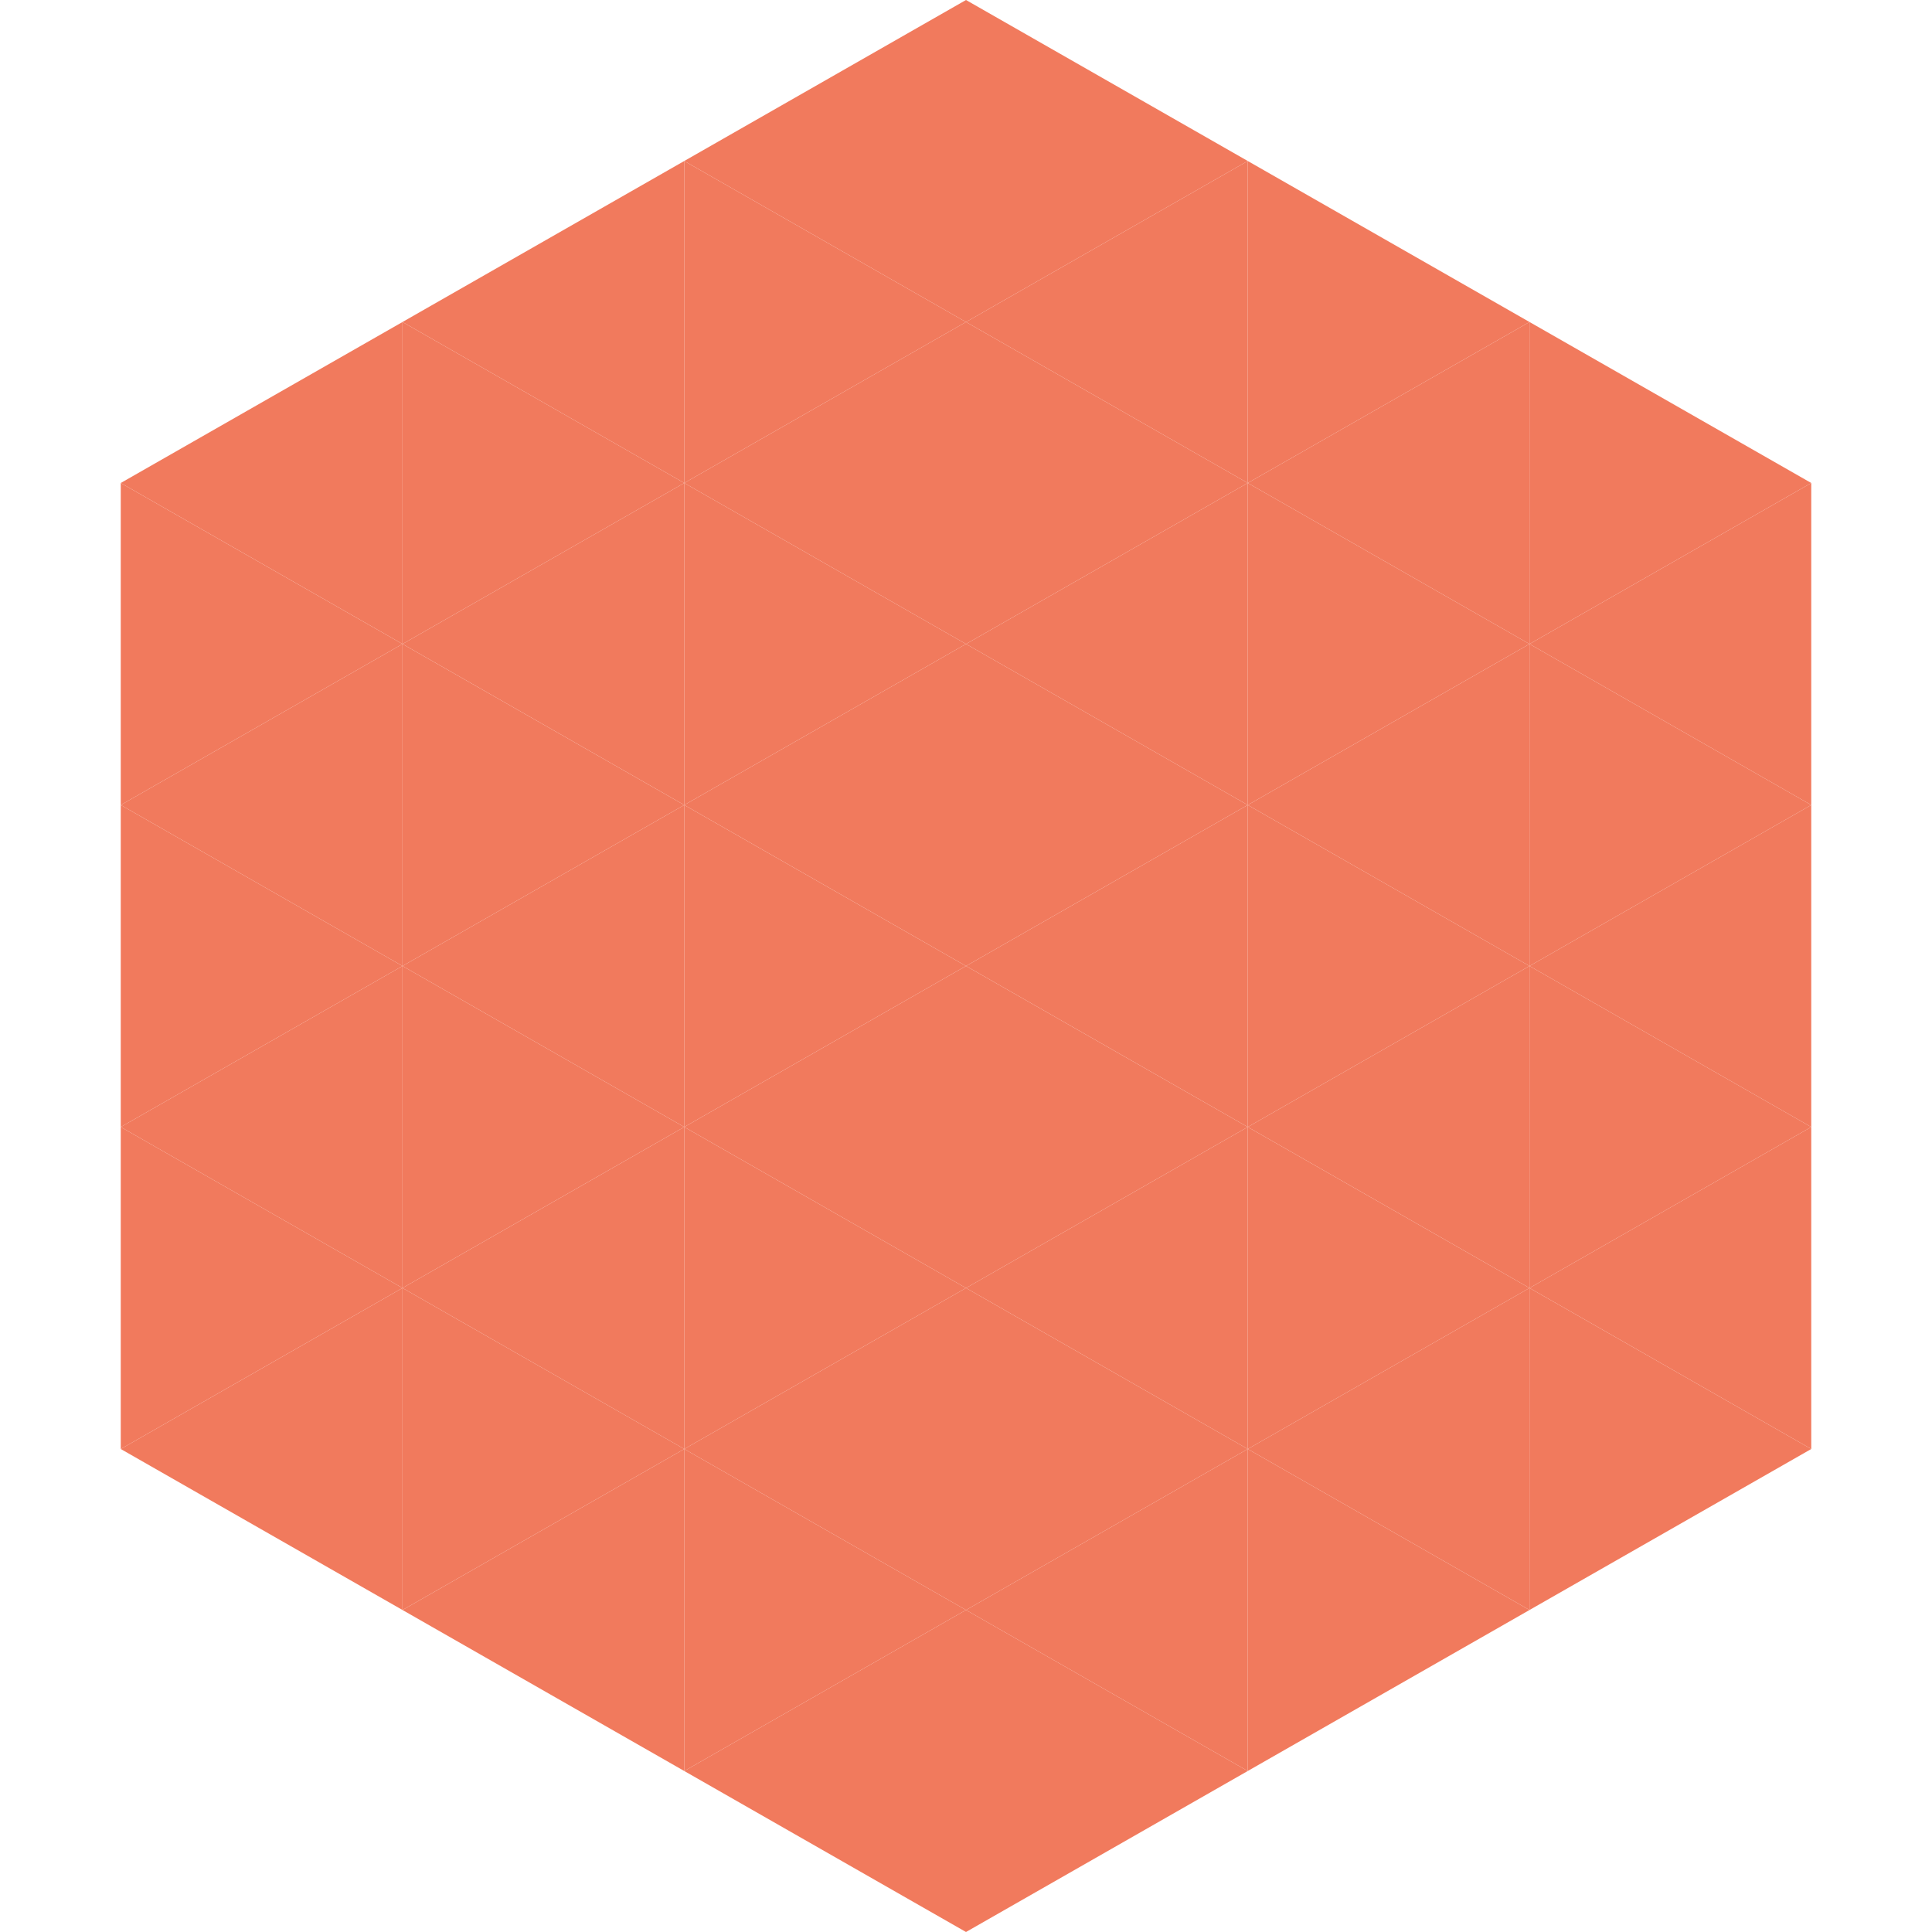
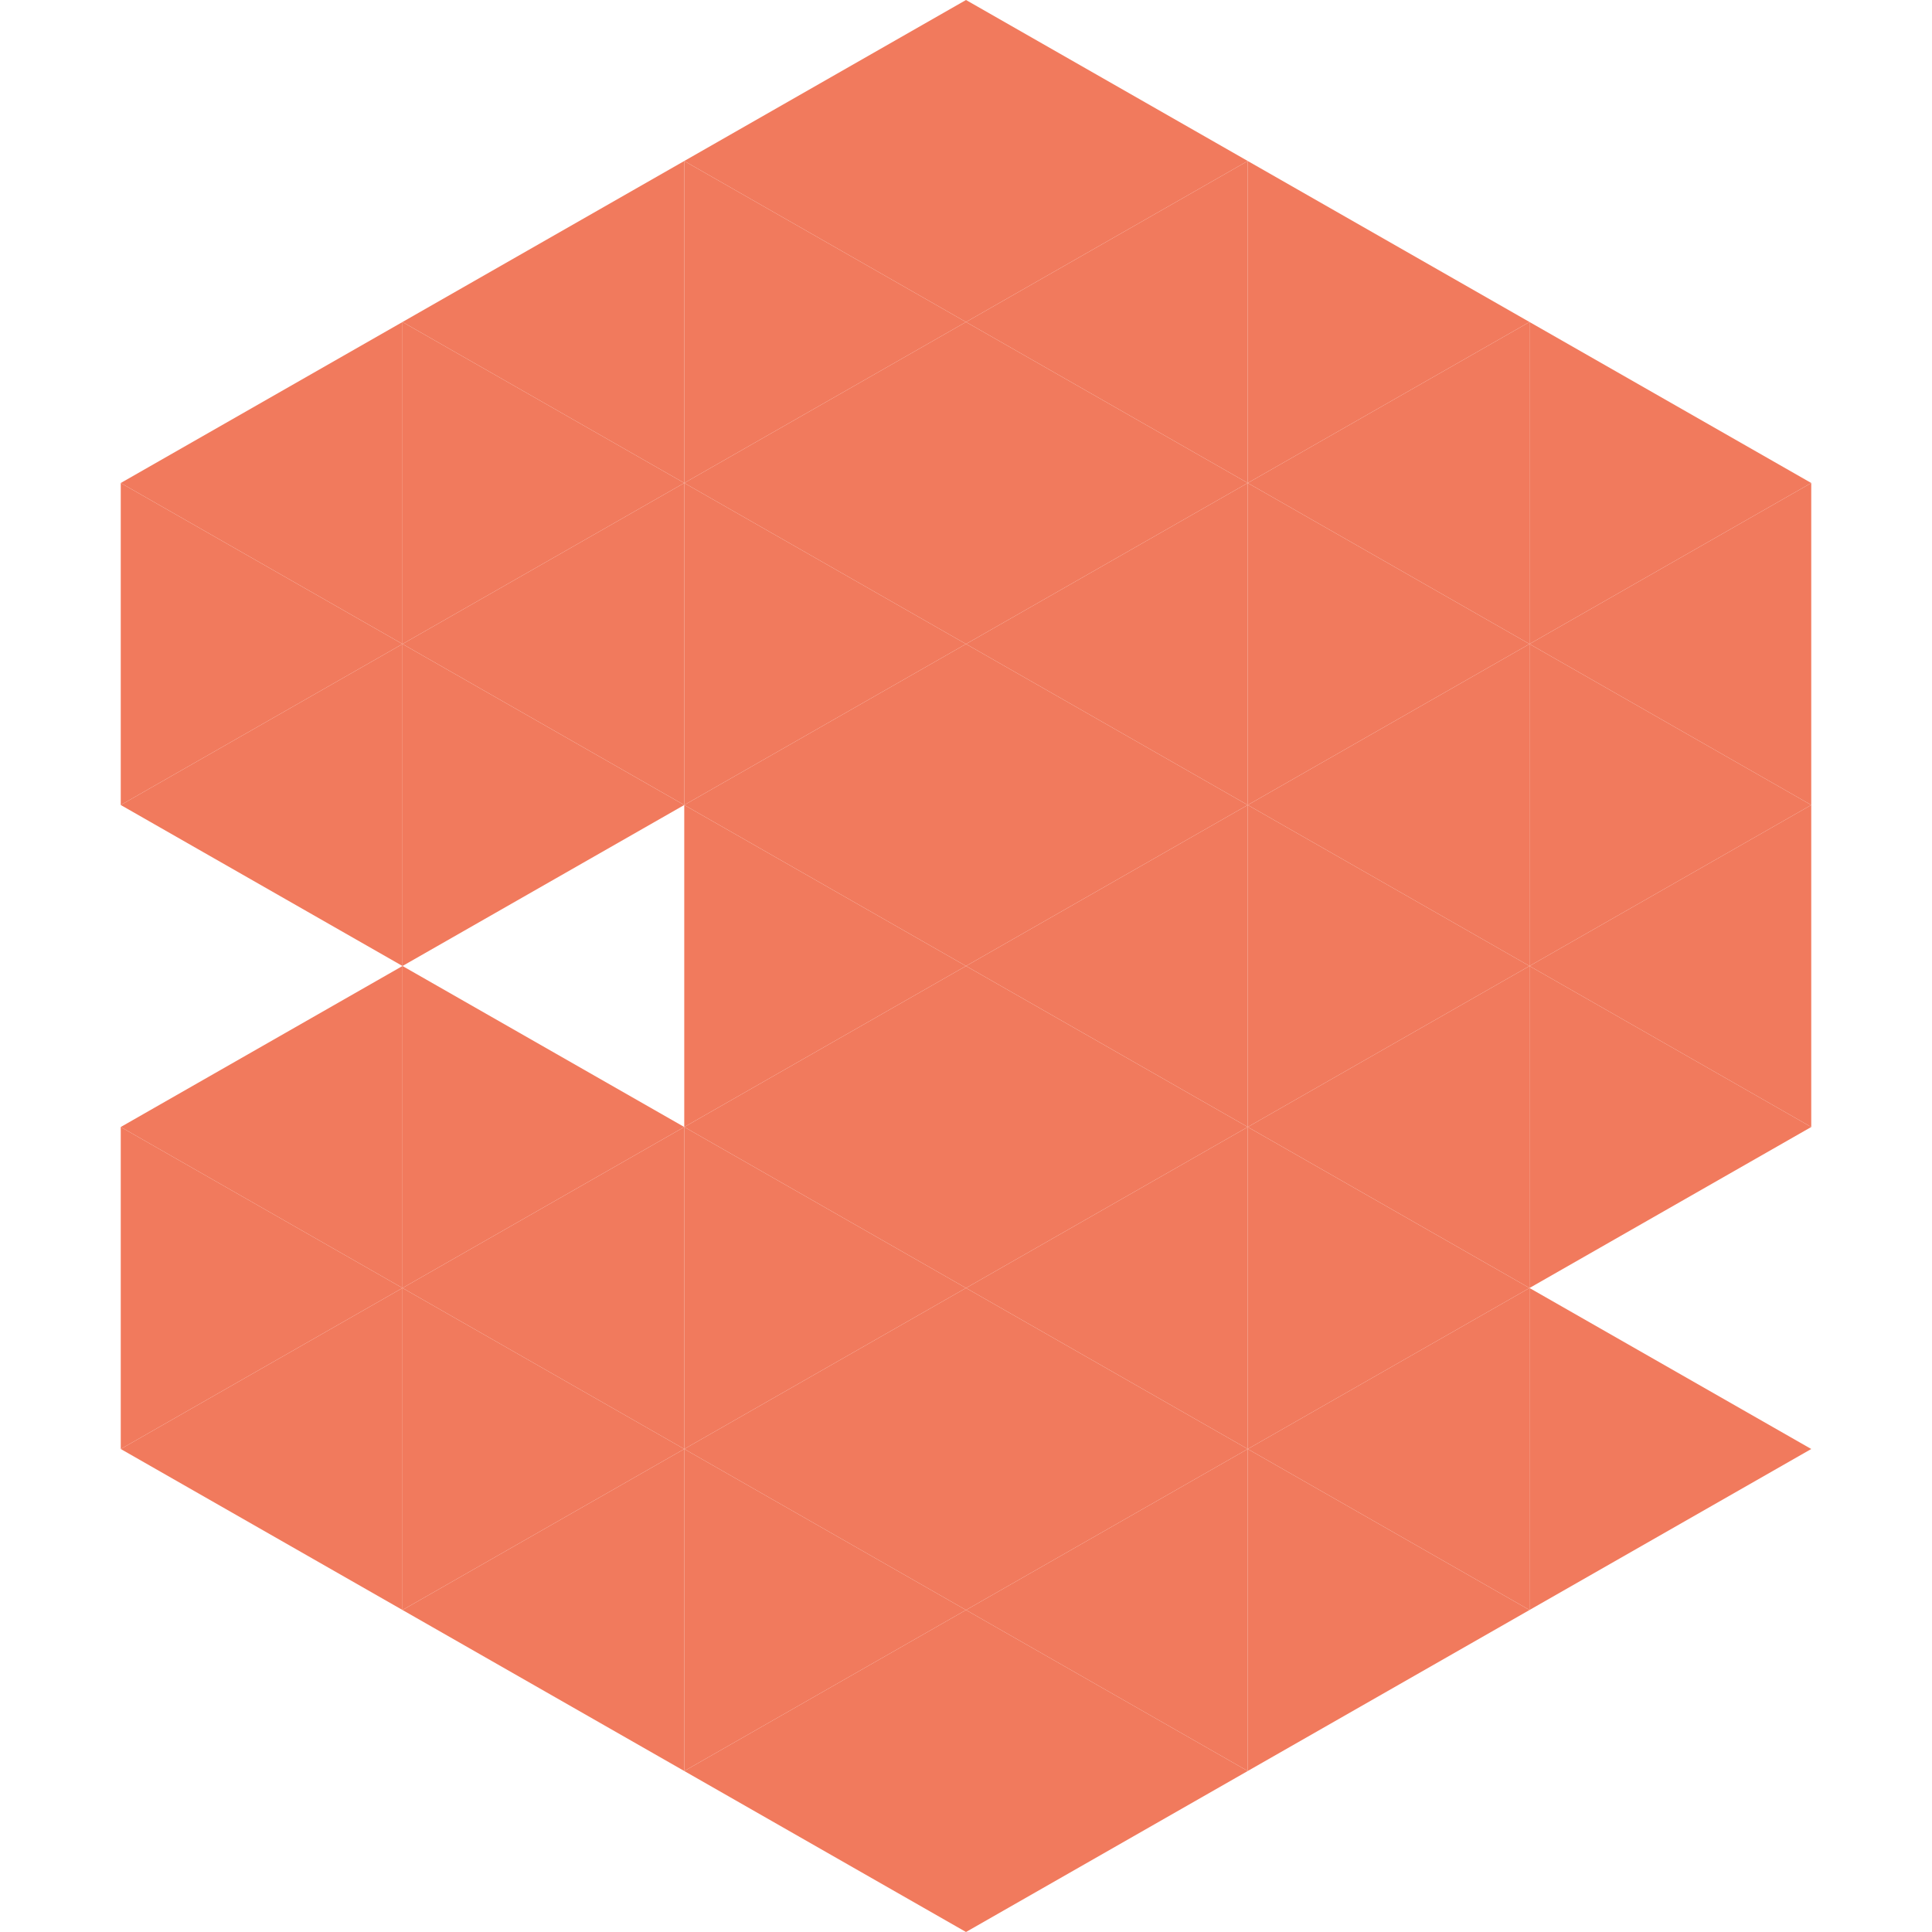
<svg xmlns="http://www.w3.org/2000/svg" width="240" height="240">
  <polygon points="50,40 15,60 50,80" style="fill:rgb(241,122,93)" />
  <polygon points="190,40 225,60 190,80" style="fill:rgb(241,122,93)" />
  <polygon points="15,60 50,80 15,100" style="fill:rgb(241,122,93)" />
  <polygon points="225,60 190,80 225,100" style="fill:rgb(241,122,93)" />
  <polygon points="50,80 15,100 50,120" style="fill:rgb(241,122,93)" />
  <polygon points="190,80 225,100 190,120" style="fill:rgb(241,122,93)" />
-   <polygon points="15,100 50,120 15,140" style="fill:rgb(241,122,93)" />
  <polygon points="225,100 190,120 225,140" style="fill:rgb(241,122,93)" />
  <polygon points="50,120 15,140 50,160" style="fill:rgb(241,122,93)" />
  <polygon points="190,120 225,140 190,160" style="fill:rgb(241,122,93)" />
  <polygon points="15,140 50,160 15,180" style="fill:rgb(241,122,93)" />
-   <polygon points="225,140 190,160 225,180" style="fill:rgb(241,122,93)" />
  <polygon points="50,160 15,180 50,200" style="fill:rgb(241,122,93)" />
  <polygon points="190,160 225,180 190,200" style="fill:rgb(241,122,93)" />
  <polygon points="15,180 50,200 15,220" style="fill:rgb(255,255,255); fill-opacity:0" />
  <polygon points="225,180 190,200 225,220" style="fill:rgb(255,255,255); fill-opacity:0" />
  <polygon points="50,0 85,20 50,40" style="fill:rgb(255,255,255); fill-opacity:0" />
  <polygon points="190,0 155,20 190,40" style="fill:rgb(255,255,255); fill-opacity:0" />
  <polygon points="85,20 50,40 85,60" style="fill:rgb(241,122,93)" />
  <polygon points="155,20 190,40 155,60" style="fill:rgb(241,122,93)" />
  <polygon points="50,40 85,60 50,80" style="fill:rgb(241,122,93)" />
  <polygon points="190,40 155,60 190,80" style="fill:rgb(241,122,93)" />
  <polygon points="85,60 50,80 85,100" style="fill:rgb(241,122,93)" />
  <polygon points="155,60 190,80 155,100" style="fill:rgb(241,122,93)" />
  <polygon points="50,80 85,100 50,120" style="fill:rgb(241,122,93)" />
  <polygon points="190,80 155,100 190,120" style="fill:rgb(241,122,93)" />
-   <polygon points="85,100 50,120 85,140" style="fill:rgb(241,122,93)" />
  <polygon points="155,100 190,120 155,140" style="fill:rgb(241,122,93)" />
  <polygon points="50,120 85,140 50,160" style="fill:rgb(241,122,93)" />
  <polygon points="190,120 155,140 190,160" style="fill:rgb(241,122,93)" />
  <polygon points="85,140 50,160 85,180" style="fill:rgb(241,122,93)" />
  <polygon points="155,140 190,160 155,180" style="fill:rgb(241,122,93)" />
  <polygon points="50,160 85,180 50,200" style="fill:rgb(241,122,93)" />
  <polygon points="190,160 155,180 190,200" style="fill:rgb(241,122,93)" />
  <polygon points="85,180 50,200 85,220" style="fill:rgb(241,122,93)" />
  <polygon points="155,180 190,200 155,220" style="fill:rgb(241,122,93)" />
  <polygon points="120,0 85,20 120,40" style="fill:rgb(241,122,93)" />
  <polygon points="120,0 155,20 120,40" style="fill:rgb(241,122,93)" />
  <polygon points="85,20 120,40 85,60" style="fill:rgb(241,122,93)" />
  <polygon points="155,20 120,40 155,60" style="fill:rgb(241,122,93)" />
  <polygon points="120,40 85,60 120,80" style="fill:rgb(241,122,93)" />
  <polygon points="120,40 155,60 120,80" style="fill:rgb(241,122,93)" />
  <polygon points="85,60 120,80 85,100" style="fill:rgb(241,122,93)" />
  <polygon points="155,60 120,80 155,100" style="fill:rgb(241,122,93)" />
  <polygon points="120,80 85,100 120,120" style="fill:rgb(241,122,93)" />
  <polygon points="120,80 155,100 120,120" style="fill:rgb(241,122,93)" />
  <polygon points="85,100 120,120 85,140" style="fill:rgb(241,122,93)" />
  <polygon points="155,100 120,120 155,140" style="fill:rgb(241,122,93)" />
  <polygon points="120,120 85,140 120,160" style="fill:rgb(241,122,93)" />
  <polygon points="120,120 155,140 120,160" style="fill:rgb(241,122,93)" />
  <polygon points="85,140 120,160 85,180" style="fill:rgb(241,122,93)" />
  <polygon points="155,140 120,160 155,180" style="fill:rgb(241,122,93)" />
  <polygon points="120,160 85,180 120,200" style="fill:rgb(241,122,93)" />
  <polygon points="120,160 155,180 120,200" style="fill:rgb(241,122,93)" />
  <polygon points="85,180 120,200 85,220" style="fill:rgb(241,122,93)" />
  <polygon points="155,180 120,200 155,220" style="fill:rgb(241,122,93)" />
  <polygon points="120,200 85,220 120,240" style="fill:rgb(241,122,93)" />
  <polygon points="120,200 155,220 120,240" style="fill:rgb(241,122,93)" />
  <polygon points="85,220 120,240 85,260" style="fill:rgb(255,255,255); fill-opacity:0" />
-   <polygon points="155,220 120,240 155,260" style="fill:rgb(255,255,255); fill-opacity:0" />
</svg>